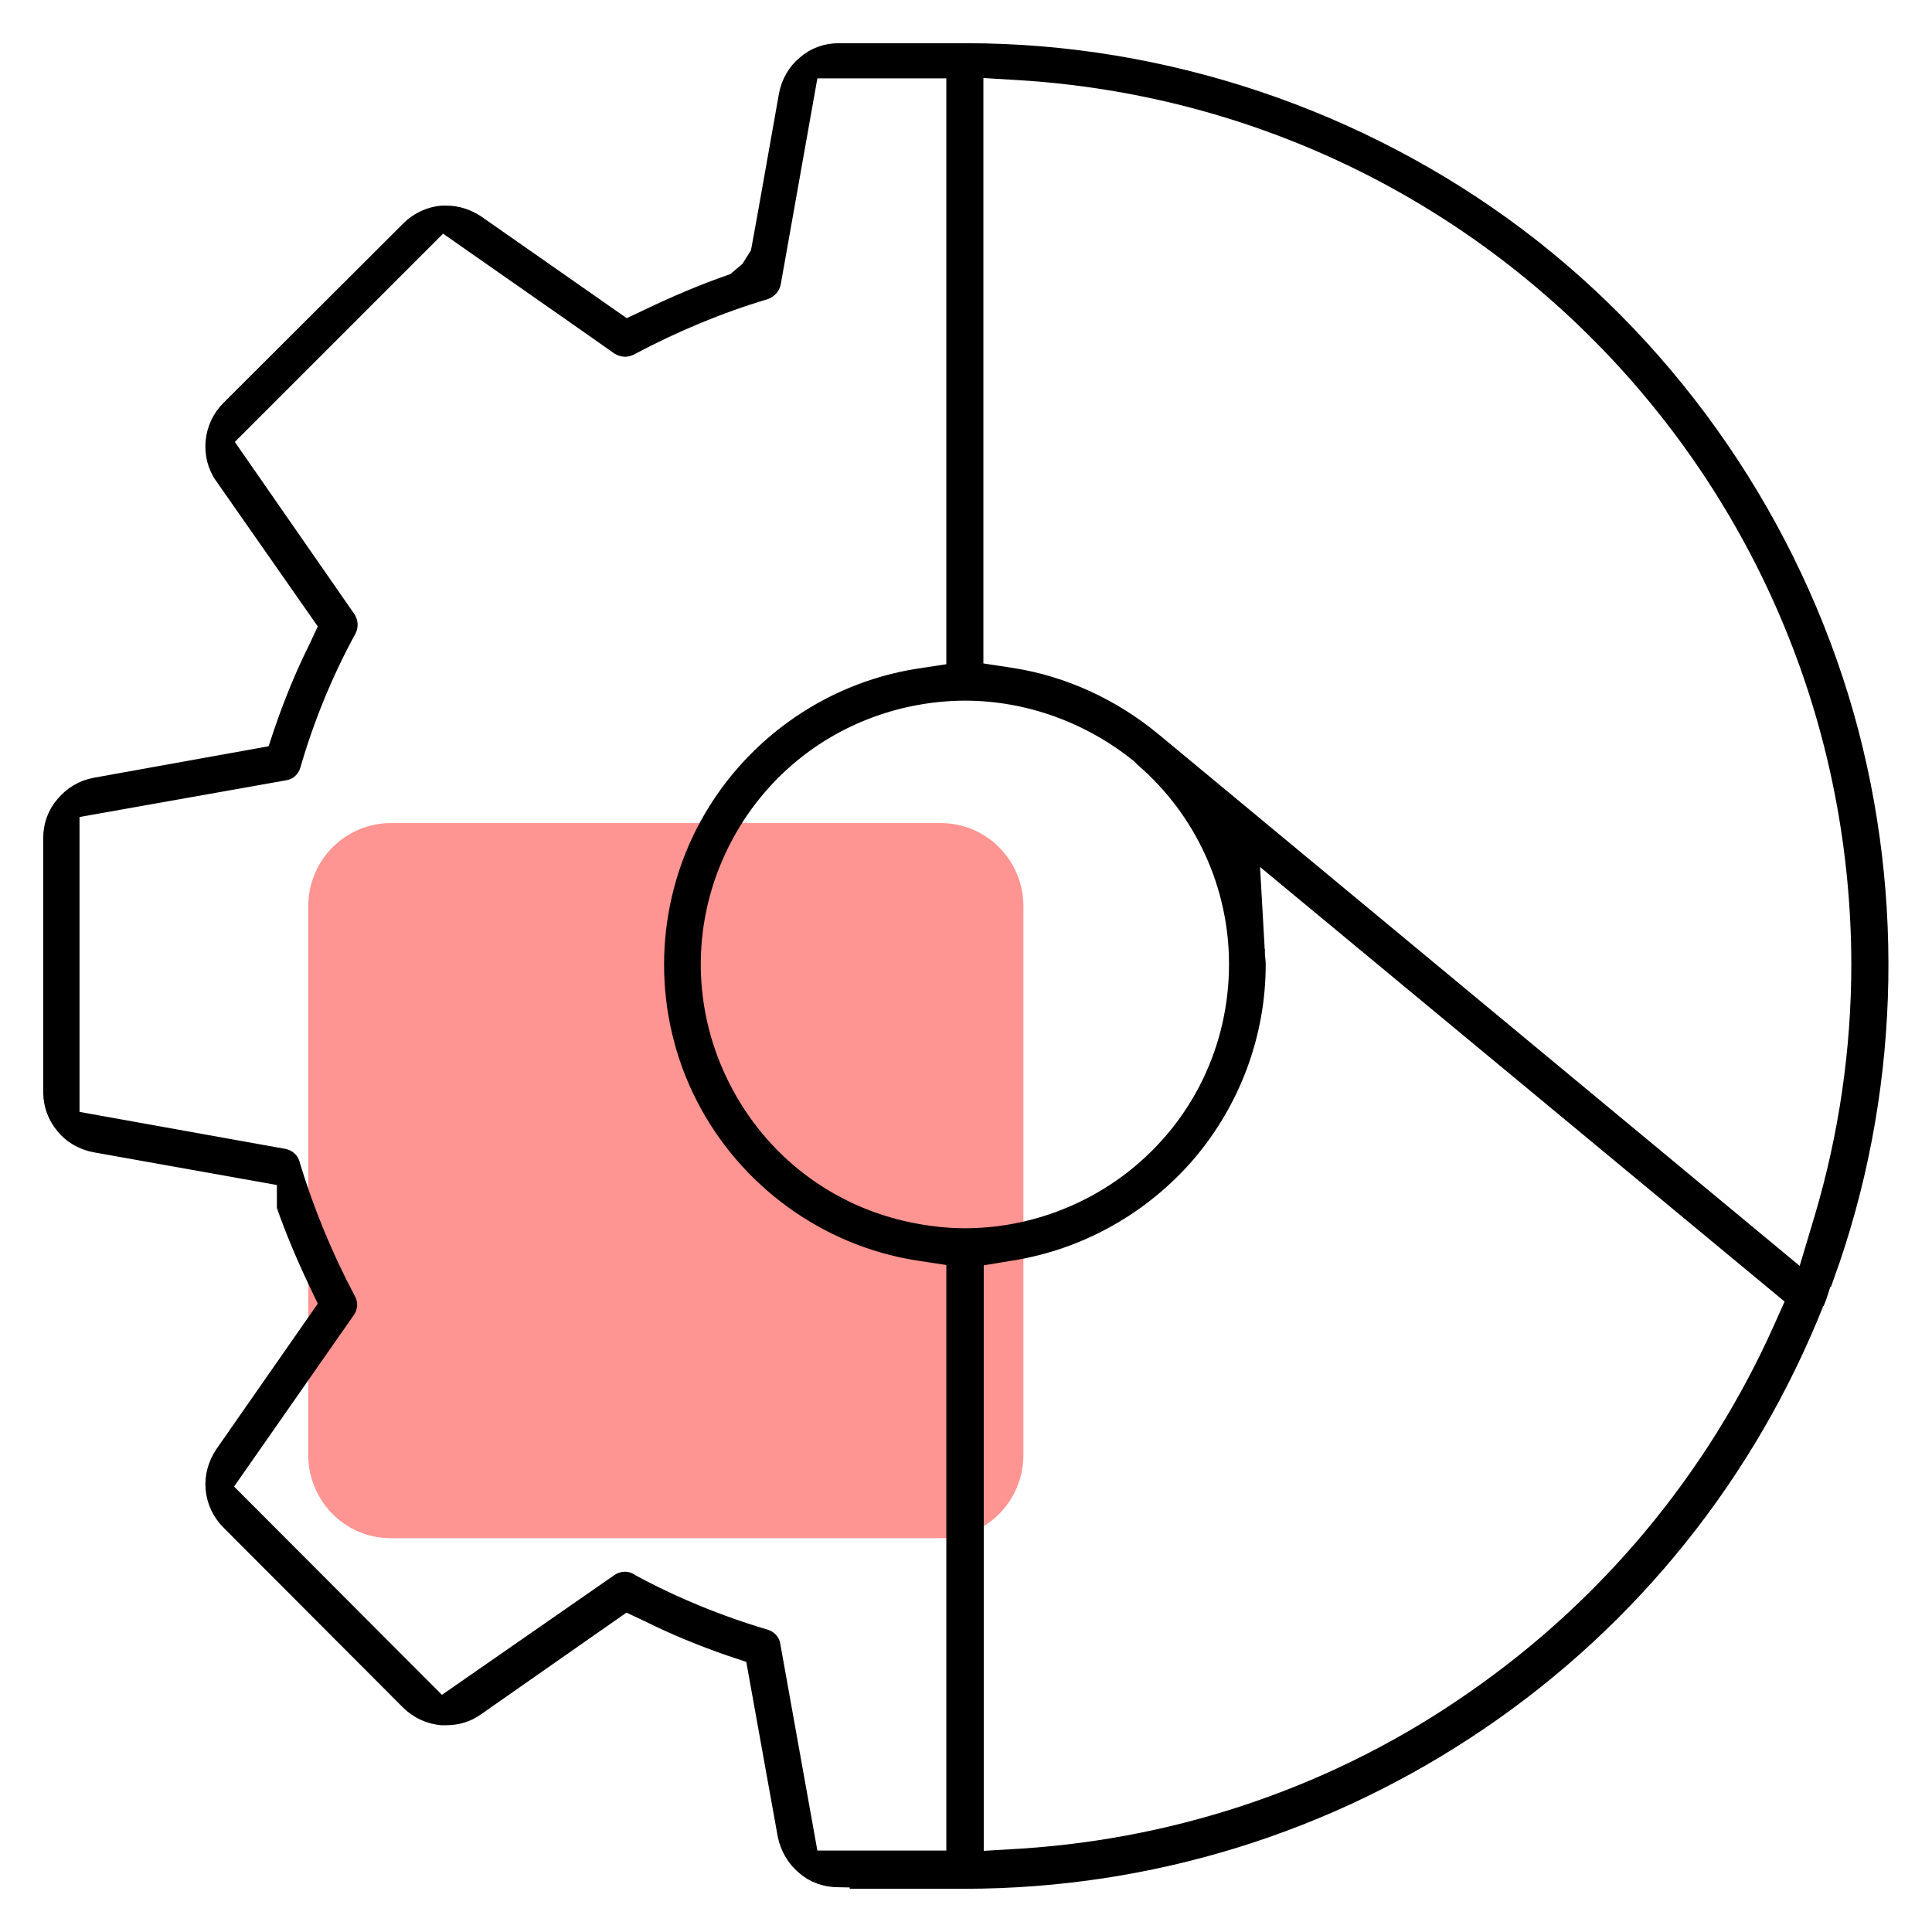
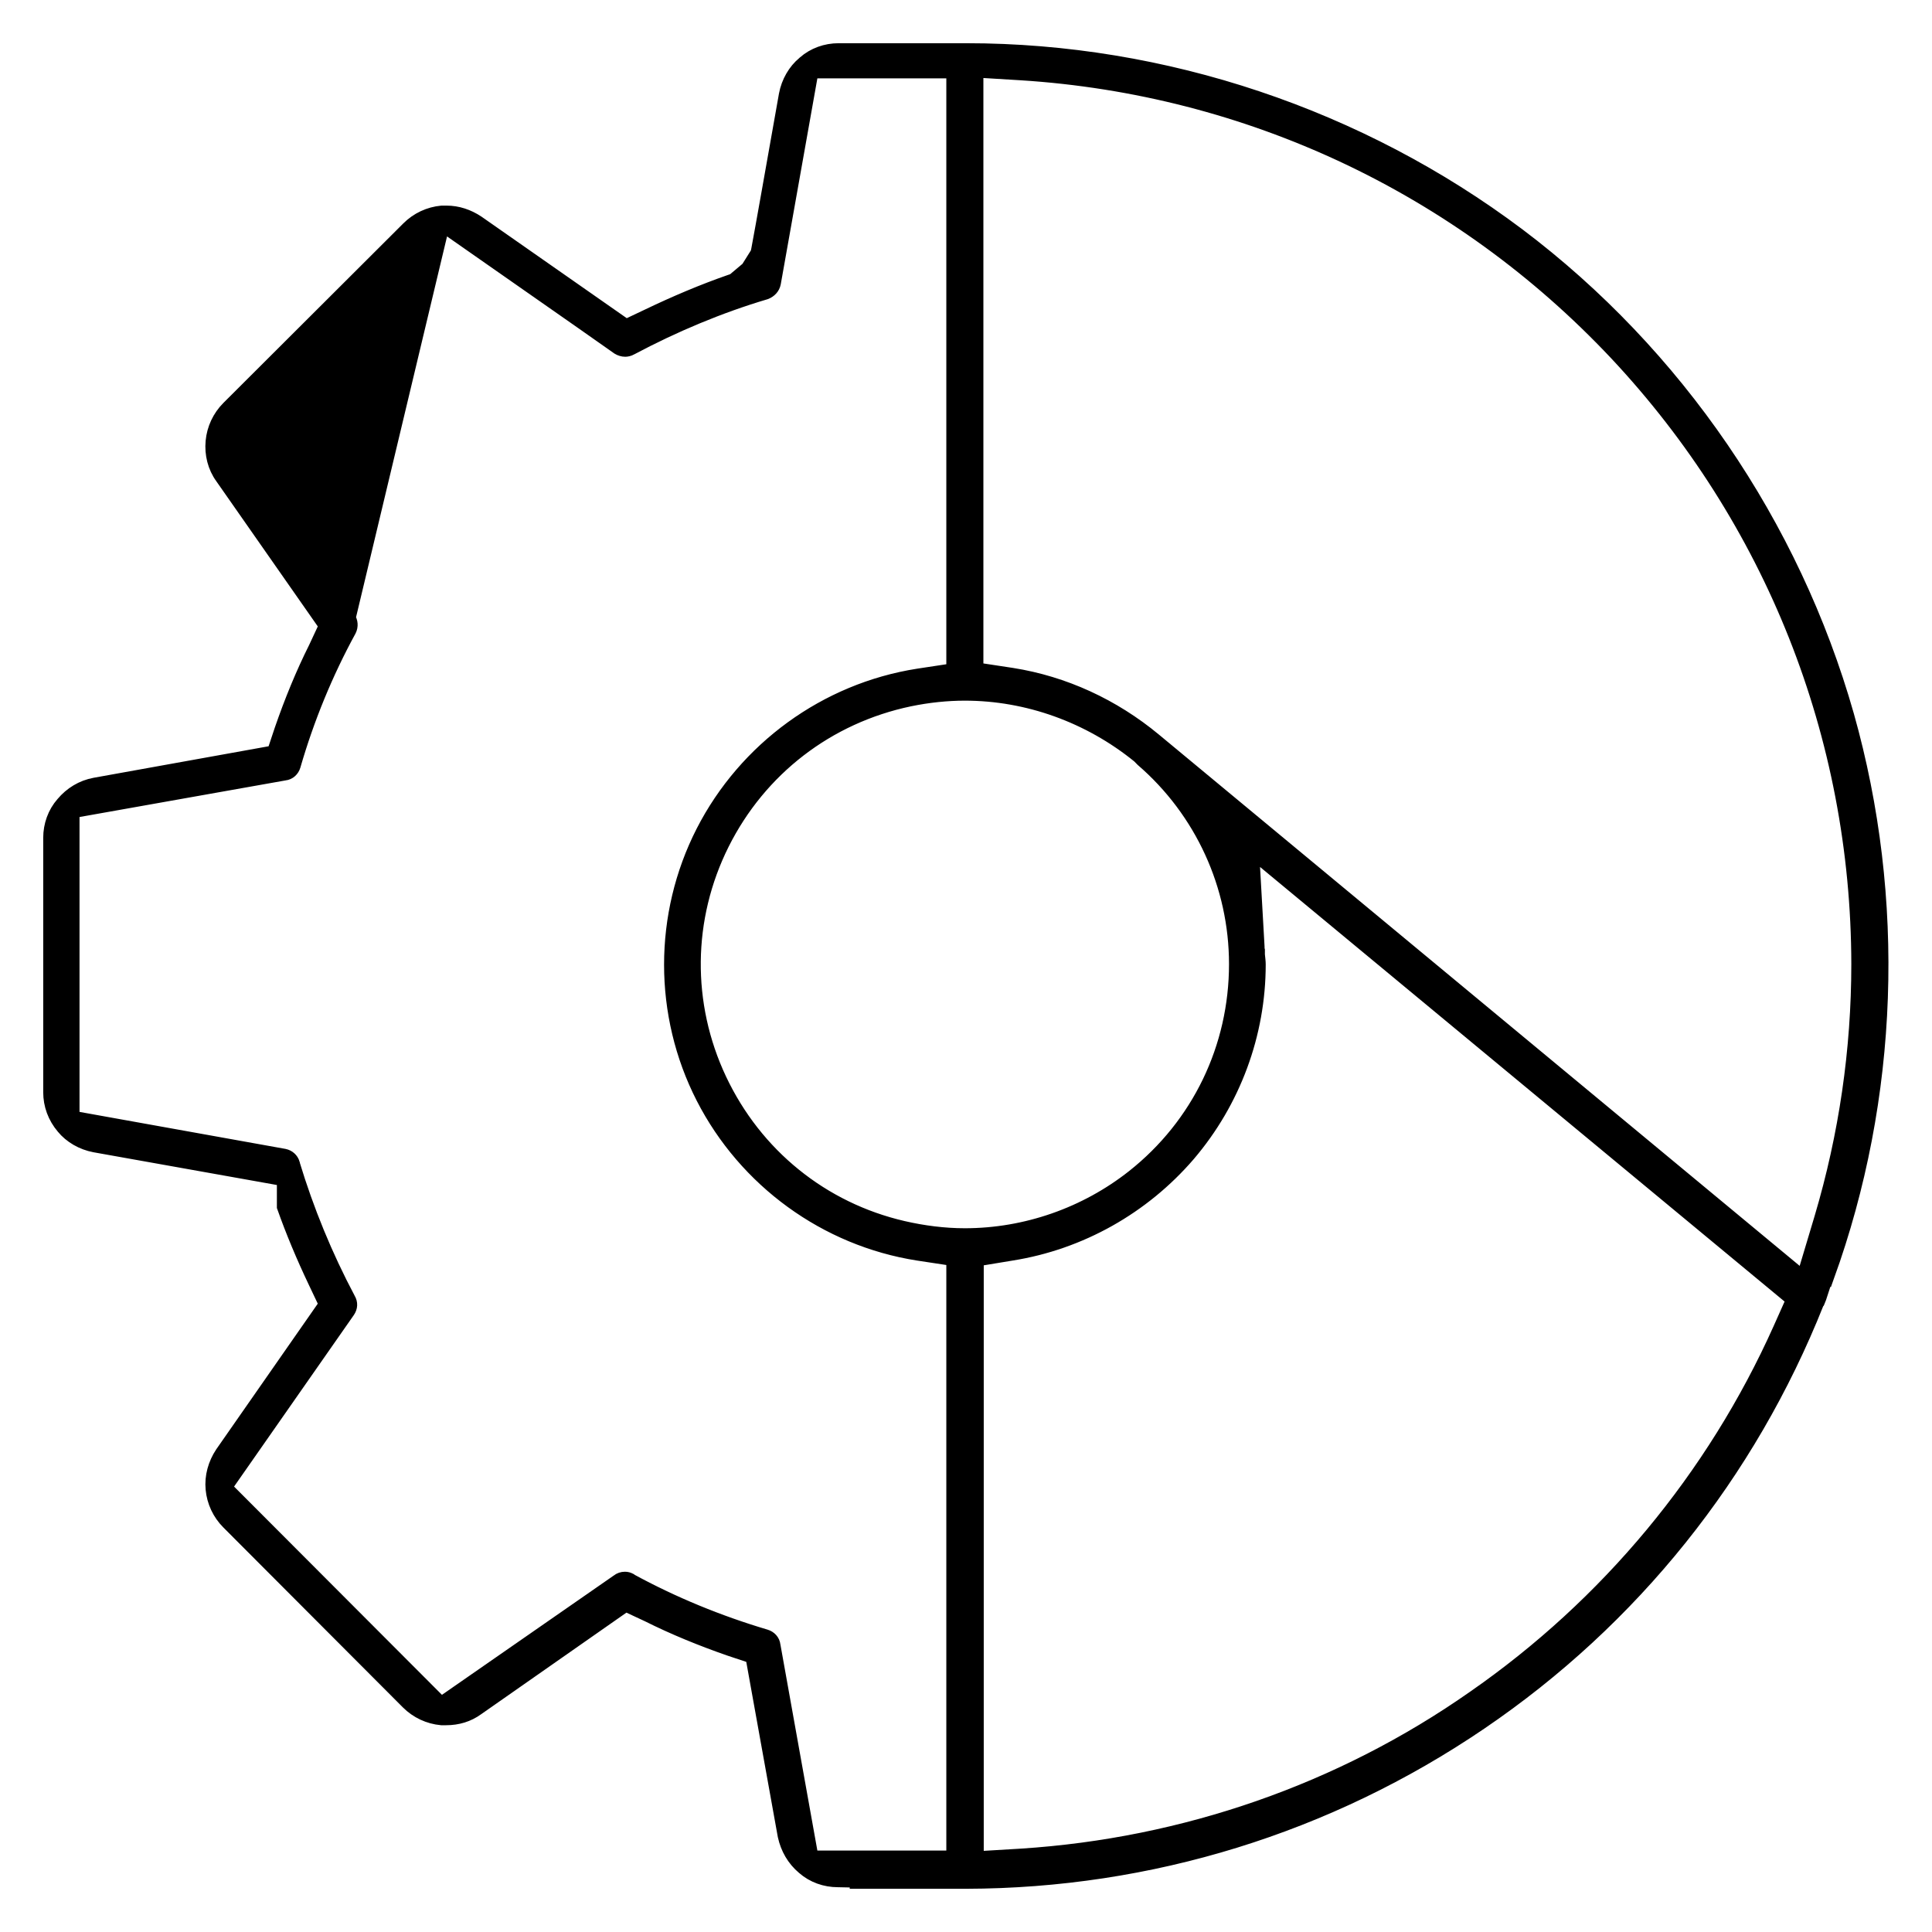
<svg xmlns="http://www.w3.org/2000/svg" width="38" height="38" viewBox="0 0 38 38" fill="none">
-   <path d="M7.688 16.189H18.505C19.403 16.189 20.129 16.921 20.129 17.828V28.616C20.129 29.523 19.403 30.255 18.505 30.255H7.688C6.789 30.255 6.063 29.523 6.063 28.616V17.828C6.063 16.921 6.789 16.189 7.688 16.189Z" fill="#FF9592" />
-   <path d="M16.863 36.977L16.48 36.969C16.235 36.969 15.997 36.885 15.814 36.724C15.622 36.563 15.5 36.349 15.446 36.104L14.81 32.573L14.351 32.42C13.799 32.228 13.255 32.006 12.75 31.753L12.306 31.546L9.38 33.592C9.203 33.722 8.997 33.783 8.774 33.783C8.736 33.783 8.721 33.783 8.713 33.783H8.698H8.683C8.437 33.76 8.208 33.653 8.031 33.477L4.5 29.938C4.324 29.762 4.217 29.532 4.194 29.287C4.171 29.042 4.24 28.797 4.378 28.59L6.423 25.656L6.216 25.22C5.971 24.706 5.764 24.209 5.596 23.734V23.182L4.914 23.06L1.866 22.516C1.62 22.47 1.398 22.34 1.253 22.163C1.084 21.964 1 21.727 1 21.482V16.48C1 16.235 1.084 15.997 1.245 15.814C1.406 15.622 1.62 15.492 1.866 15.446L5.397 14.81L5.55 14.351C5.741 13.799 5.963 13.255 6.216 12.75L6.423 12.306L4.378 9.38C4.232 9.18 4.171 8.928 4.194 8.683C4.217 8.437 4.324 8.208 4.5 8.031L8.039 4.5C8.215 4.324 8.445 4.217 8.69 4.194H8.706H8.721C8.736 4.194 8.751 4.194 8.782 4.194C8.997 4.194 9.203 4.263 9.387 4.386L12.313 6.431L12.75 6.224C13.294 5.963 13.837 5.734 14.366 5.55L14.435 5.527L14.718 5.289L14.91 4.983L14.925 4.914C15.025 4.378 15.185 3.466 15.469 1.866C15.515 1.62 15.645 1.398 15.821 1.253L15.829 1.245C16.013 1.084 16.25 1 16.495 1H19.008C22.899 1 26.744 2.294 29.854 4.631C32.963 6.974 35.254 10.329 36.318 14.075C37.337 17.683 37.199 21.589 35.928 25.105L35.912 25.097L35.775 25.518L35.744 25.595L35.736 25.603L35.728 25.618C34.388 28.988 32.098 31.845 29.111 33.875C26.116 35.912 22.615 36.992 19 37H16.863V36.977ZM24.722 18.617C24.722 18.64 24.722 18.671 24.729 18.694C24.729 18.701 24.729 18.709 24.729 18.724V18.74V18.778C24.737 18.855 24.745 18.916 24.745 18.969C24.745 20.333 24.255 21.658 23.366 22.7C22.477 23.734 21.244 24.431 19.896 24.645L19.199 24.76V36.563L20.088 36.51C23.297 36.303 26.384 35.231 28.996 33.4C31.623 31.577 33.714 29.065 35.024 26.139L35.284 25.557L24.614 16.717L24.722 18.617ZM12.29 31.064C12.329 31.064 12.351 31.072 12.382 31.087L12.39 31.095C13.232 31.554 14.129 31.922 15.055 32.197C15.132 32.22 15.193 32.282 15.201 32.366L15.951 36.548H18.763V24.752L18.058 24.645C16.25 24.362 14.672 23.213 13.837 21.581C13.003 19.95 13.003 17.997 13.837 16.365C14.672 14.734 16.25 13.585 18.058 13.301L18.763 13.194V1.391H15.951L15.209 5.565C15.193 5.649 15.132 5.711 15.055 5.741C14.152 6.009 13.255 6.385 12.405 6.837C12.367 6.86 12.321 6.867 12.298 6.867C12.252 6.867 12.206 6.852 12.168 6.829L11.471 6.339L8.698 4.401L4.424 8.675L6.844 12.16C6.89 12.229 6.898 12.313 6.86 12.39C6.4 13.232 6.032 14.129 5.764 15.055C5.741 15.132 5.68 15.193 5.596 15.201L1.414 15.944V21.995L5.588 22.745C5.665 22.761 5.726 22.814 5.749 22.891V22.899C6.025 23.81 6.392 24.706 6.844 25.557C6.89 25.633 6.883 25.71 6.837 25.779L4.409 29.256L8.675 33.53L12.16 31.11C12.198 31.079 12.244 31.064 12.29 31.064ZM19.199 13.179L19.904 13.286C20.923 13.447 21.888 13.891 22.7 14.565L35.476 25.158L35.836 23.956C36.318 22.332 36.563 20.654 36.563 18.962C36.556 14.473 34.863 10.207 31.791 6.936C28.712 3.666 24.553 1.712 20.08 1.429L19.192 1.375V13.179H19.199ZM18.977 13.631C18.625 13.631 18.257 13.669 17.889 13.745C16.273 14.083 14.933 15.117 14.197 16.587C13.462 18.058 13.447 19.758 14.144 21.237C14.848 22.73 16.166 23.795 17.759 24.163C18.157 24.255 18.571 24.308 18.977 24.308C20.18 24.308 21.359 23.895 22.301 23.151C23.588 22.133 24.323 20.608 24.323 18.962C24.323 17.415 23.649 15.944 22.477 14.933L22.424 14.879L22.409 14.864C21.428 14.067 20.21 13.631 18.977 13.631Z" fill="black" stroke="black" stroke-width="0.3" />
+   <path d="M16.863 36.977L16.48 36.969C16.235 36.969 15.997 36.885 15.814 36.724C15.622 36.563 15.5 36.349 15.446 36.104L14.81 32.573L14.351 32.42C13.799 32.228 13.255 32.006 12.75 31.753L12.306 31.546L9.38 33.592C9.203 33.722 8.997 33.783 8.774 33.783C8.736 33.783 8.721 33.783 8.713 33.783H8.698H8.683C8.437 33.76 8.208 33.653 8.031 33.477L4.5 29.938C4.324 29.762 4.217 29.532 4.194 29.287C4.171 29.042 4.24 28.797 4.378 28.59L6.423 25.656L6.216 25.22C5.971 24.706 5.764 24.209 5.596 23.734V23.182L4.914 23.06L1.866 22.516C1.62 22.47 1.398 22.34 1.253 22.163C1.084 21.964 1 21.727 1 21.482V16.48C1 16.235 1.084 15.997 1.245 15.814C1.406 15.622 1.62 15.492 1.866 15.446L5.397 14.81L5.55 14.351C5.741 13.799 5.963 13.255 6.216 12.75L6.423 12.306L4.378 9.38C4.232 9.18 4.171 8.928 4.194 8.683C4.217 8.437 4.324 8.208 4.5 8.031L8.039 4.5C8.215 4.324 8.445 4.217 8.69 4.194H8.706H8.721C8.736 4.194 8.751 4.194 8.782 4.194C8.997 4.194 9.203 4.263 9.387 4.386L12.313 6.431L12.75 6.224C13.294 5.963 13.837 5.734 14.366 5.55L14.435 5.527L14.718 5.289L14.91 4.983L14.925 4.914C15.025 4.378 15.185 3.466 15.469 1.866C15.515 1.62 15.645 1.398 15.821 1.253L15.829 1.245C16.013 1.084 16.25 1 16.495 1H19.008C22.899 1 26.744 2.294 29.854 4.631C32.963 6.974 35.254 10.329 36.318 14.075C37.337 17.683 37.199 21.589 35.928 25.105L35.912 25.097L35.775 25.518L35.744 25.595L35.736 25.603L35.728 25.618C34.388 28.988 32.098 31.845 29.111 33.875C26.116 35.912 22.615 36.992 19 37H16.863V36.977ZM24.722 18.617C24.722 18.64 24.722 18.671 24.729 18.694C24.729 18.701 24.729 18.709 24.729 18.724V18.74V18.778C24.737 18.855 24.745 18.916 24.745 18.969C24.745 20.333 24.255 21.658 23.366 22.7C22.477 23.734 21.244 24.431 19.896 24.645L19.199 24.76V36.563L20.088 36.51C23.297 36.303 26.384 35.231 28.996 33.4C31.623 31.577 33.714 29.065 35.024 26.139L35.284 25.557L24.614 16.717L24.722 18.617ZM12.29 31.064C12.329 31.064 12.351 31.072 12.382 31.087L12.39 31.095C13.232 31.554 14.129 31.922 15.055 32.197C15.132 32.22 15.193 32.282 15.201 32.366L15.951 36.548H18.763V24.752L18.058 24.645C16.25 24.362 14.672 23.213 13.837 21.581C13.003 19.95 13.003 17.997 13.837 16.365C14.672 14.734 16.25 13.585 18.058 13.301L18.763 13.194V1.391H15.951L15.209 5.565C15.193 5.649 15.132 5.711 15.055 5.741C14.152 6.009 13.255 6.385 12.405 6.837C12.367 6.86 12.321 6.867 12.298 6.867C12.252 6.867 12.206 6.852 12.168 6.829L11.471 6.339L8.698 4.401L6.844 12.16C6.89 12.229 6.898 12.313 6.86 12.39C6.4 13.232 6.032 14.129 5.764 15.055C5.741 15.132 5.68 15.193 5.596 15.201L1.414 15.944V21.995L5.588 22.745C5.665 22.761 5.726 22.814 5.749 22.891V22.899C6.025 23.81 6.392 24.706 6.844 25.557C6.89 25.633 6.883 25.71 6.837 25.779L4.409 29.256L8.675 33.53L12.16 31.11C12.198 31.079 12.244 31.064 12.29 31.064ZM19.199 13.179L19.904 13.286C20.923 13.447 21.888 13.891 22.7 14.565L35.476 25.158L35.836 23.956C36.318 22.332 36.563 20.654 36.563 18.962C36.556 14.473 34.863 10.207 31.791 6.936C28.712 3.666 24.553 1.712 20.08 1.429L19.192 1.375V13.179H19.199ZM18.977 13.631C18.625 13.631 18.257 13.669 17.889 13.745C16.273 14.083 14.933 15.117 14.197 16.587C13.462 18.058 13.447 19.758 14.144 21.237C14.848 22.73 16.166 23.795 17.759 24.163C18.157 24.255 18.571 24.308 18.977 24.308C20.18 24.308 21.359 23.895 22.301 23.151C23.588 22.133 24.323 20.608 24.323 18.962C24.323 17.415 23.649 15.944 22.477 14.933L22.424 14.879L22.409 14.864C21.428 14.067 20.21 13.631 18.977 13.631Z" fill="black" stroke="black" stroke-width="0.3" />
</svg>